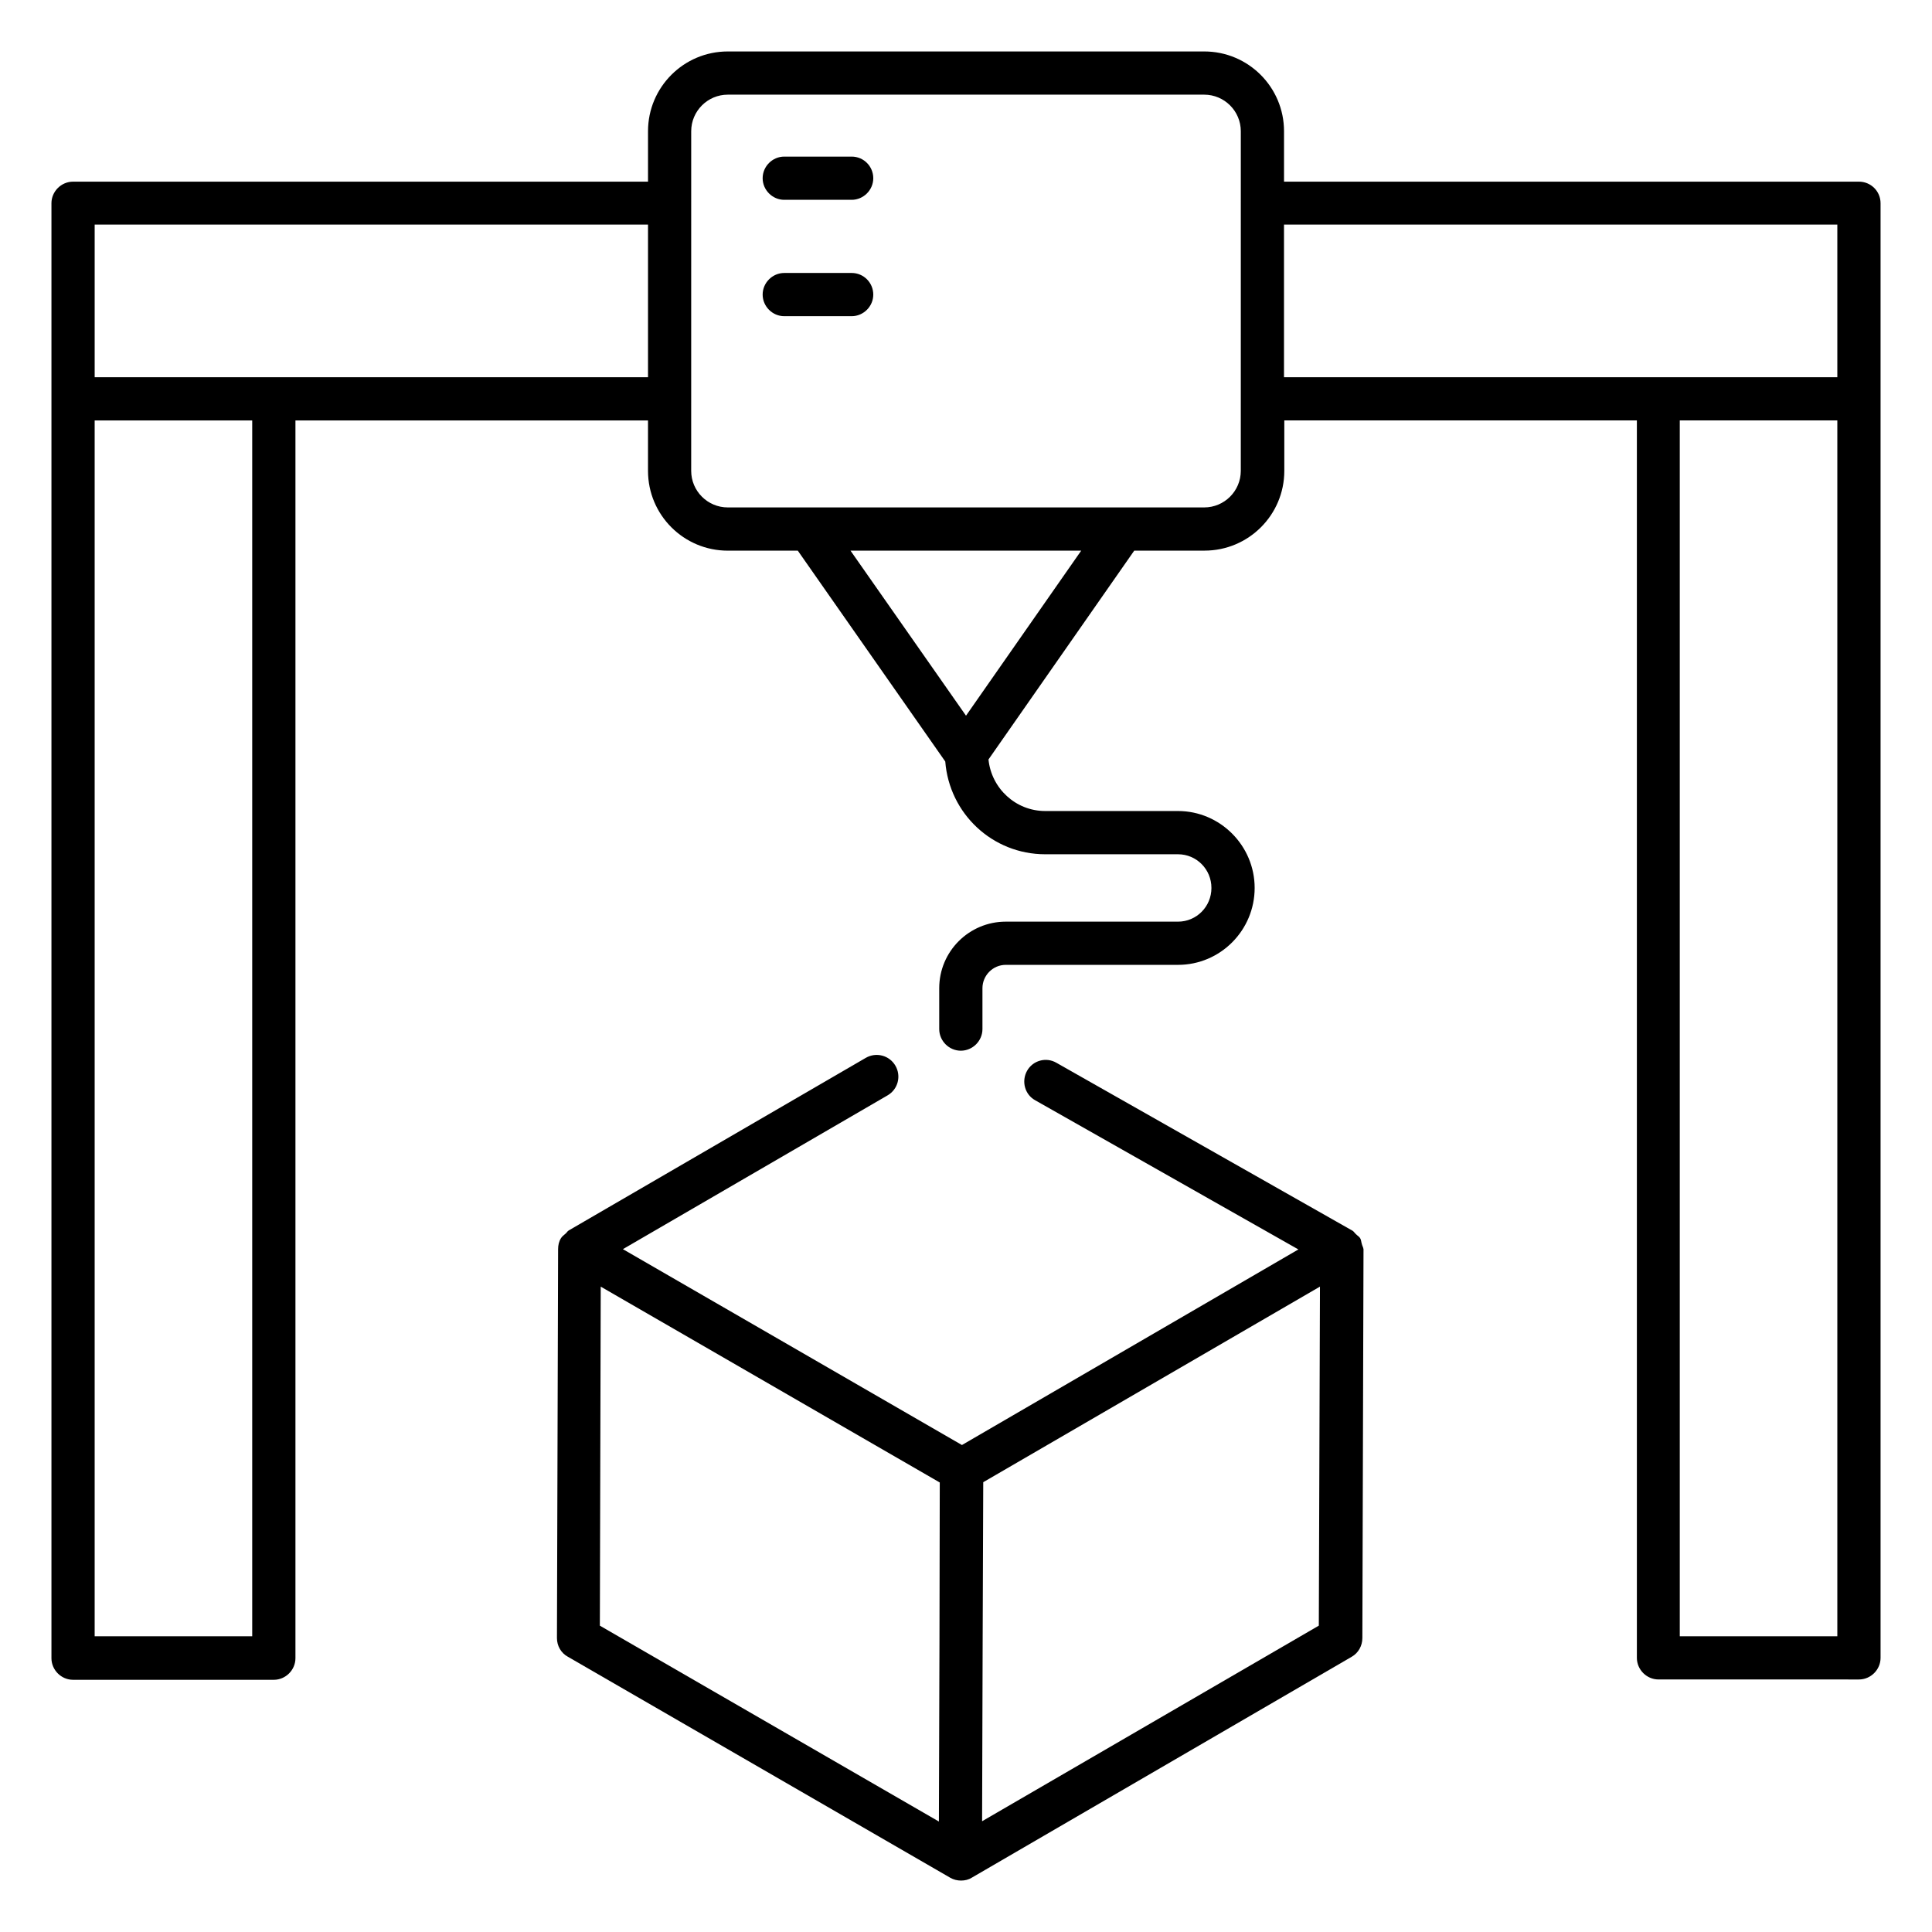
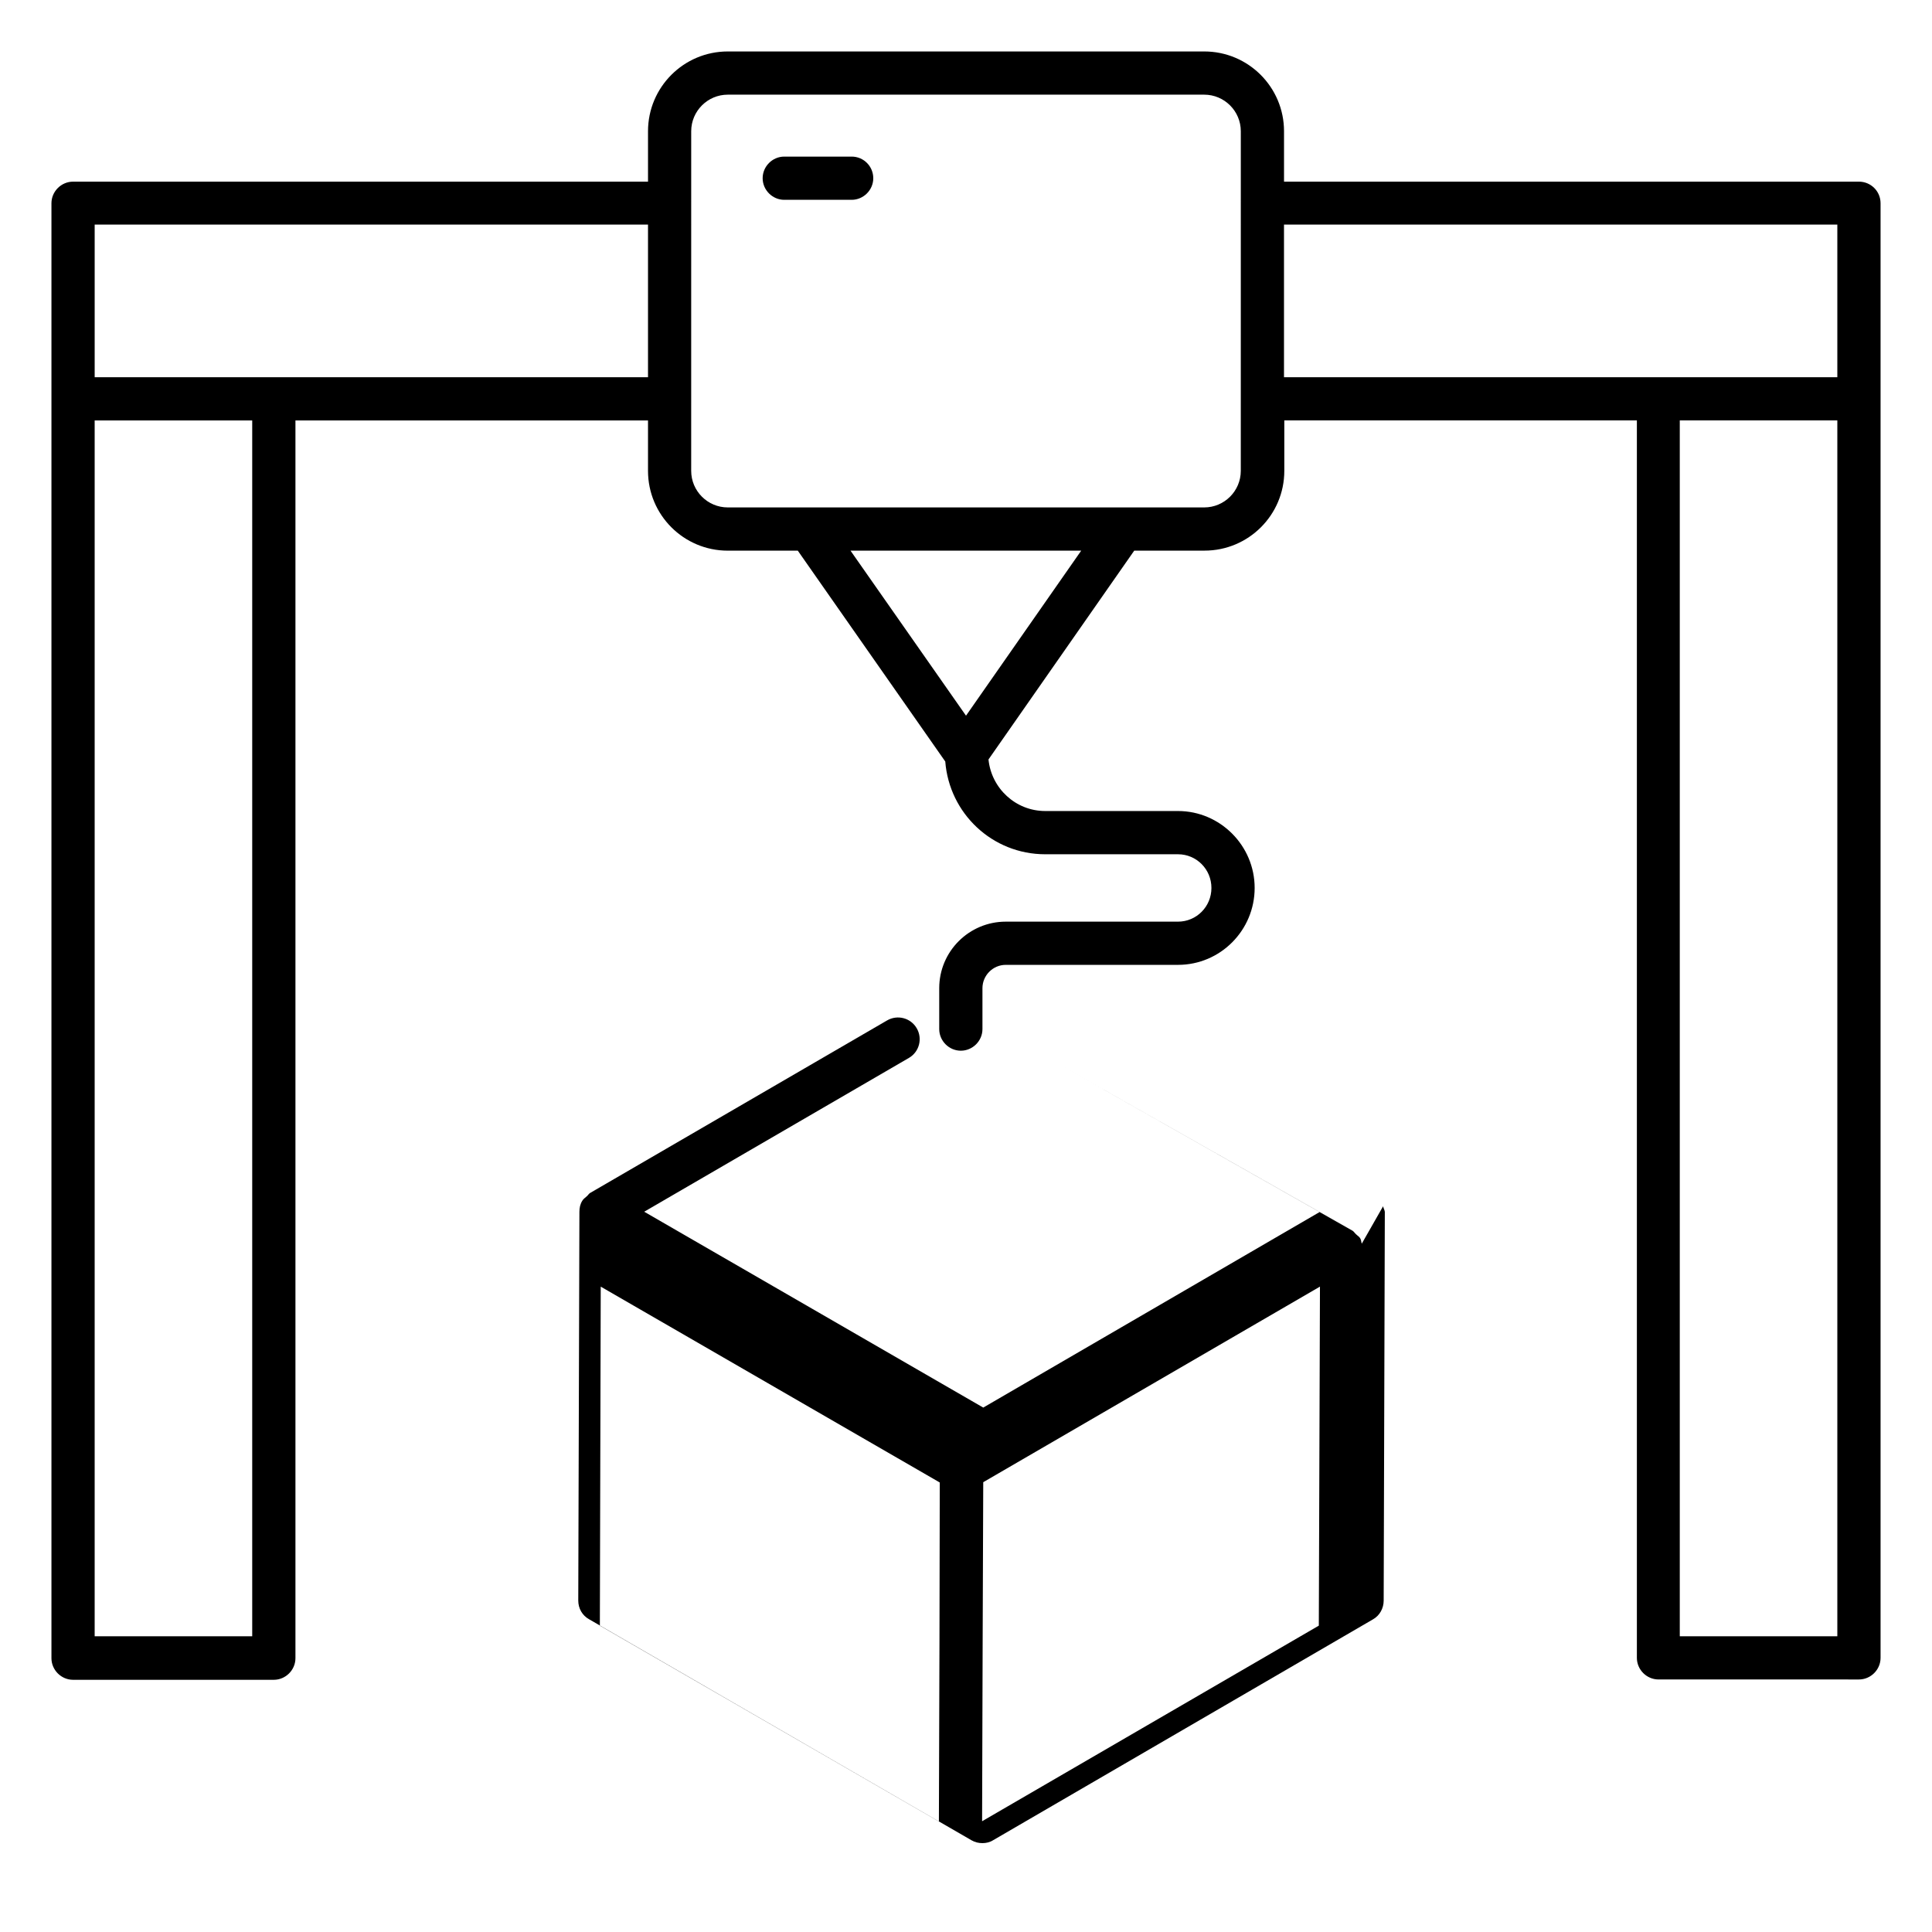
<svg xmlns="http://www.w3.org/2000/svg" fill="#000000" width="800px" height="800px" version="1.1" viewBox="144 144 512 512">
  <g>
-     <path d="m504.88 473.59c-0.152-0.457-0.152-0.992-0.383-1.375-0.23-0.457-0.688-0.688-1.07-1.07-0.383-0.305-0.609-0.762-0.992-0.992l-78.473-44.504c-2.75-1.602-6.258-0.609-7.785 2.137-1.527 2.75-0.609 6.258 2.137 7.785l69.77 39.543-89.16 51.832-89.848-51.906 70.152-40.762c2.75-1.602 3.664-5.113 2.062-7.863-1.602-2.75-5.113-3.664-7.863-2.062l-78.699 45.723c-0.383 0.23-0.535 0.609-0.84 0.84-0.383 0.383-0.918 0.688-1.223 1.223-0.535 0.84-0.762 1.832-0.762 2.902v0.078l-0.305 102.98c0 2.062 1.07 3.969 2.902 4.961l101.3 58.547c0.918 0.535 1.91 0.762 2.902 0.762s1.984-0.23 2.824-0.762l100.69-58.547c1.754-0.992 2.824-2.902 2.824-4.961l0.305-103.05c-0.078-0.539-0.387-0.996-0.461-1.453zm-111.91 105.27-0.152 47.863-89.848-51.906 0.23-89.848 89.848 51.906zm100.53-4.047-89.234 51.832 0.152-49.008 0.152-40.84 89.234-51.832z" />
+     <path d="m504.88 473.59c-0.152-0.457-0.152-0.992-0.383-1.375-0.23-0.457-0.688-0.688-1.07-1.07-0.383-0.305-0.609-0.762-0.992-0.992l-78.473-44.504l69.77 39.543-89.16 51.832-89.848-51.906 70.152-40.762c2.75-1.602 3.664-5.113 2.062-7.863-1.602-2.75-5.113-3.664-7.863-2.062l-78.699 45.723c-0.383 0.23-0.535 0.609-0.84 0.84-0.383 0.383-0.918 0.688-1.223 1.223-0.535 0.84-0.762 1.832-0.762 2.902v0.078l-0.305 102.98c0 2.062 1.07 3.969 2.902 4.961l101.3 58.547c0.918 0.535 1.91 0.762 2.902 0.762s1.984-0.23 2.824-0.762l100.69-58.547c1.754-0.992 2.824-2.902 2.824-4.961l0.305-103.05c-0.078-0.539-0.387-0.996-0.461-1.453zm-111.91 105.27-0.152 47.863-89.848-51.906 0.23-89.848 89.848 51.906zm100.53-4.047-89.234 51.832 0.152-49.008 0.152-40.84 89.234-51.832z" />
    <path d="m369.7 185.5h-17.863c-3.129 0-5.727 2.594-5.727 5.727 0 3.129 2.594 5.727 5.727 5.727h17.863c3.129 0 5.727-2.594 5.727-5.727-0.004-3.129-2.523-5.727-5.727-5.727z" />
-     <path d="m369.7 216.34h-17.863c-3.129 0-5.727 2.594-5.727 5.727 0 3.129 2.594 5.727 5.727 5.727h17.863c3.129 0 5.727-2.594 5.727-5.727-0.004-3.129-2.523-5.727-5.727-5.727z" />
    <path d="m636.64 192.14h-152.36v-13.359c0-11.68-9.465-21.145-21.145-21.145h-126.26c-11.68 0-21.145 9.465-21.145 21.145v13.359h-152.37c-3.129 0-5.727 2.594-5.727 5.727v385.57c0 3.129 2.594 5.727 5.727 5.727h53.207c3.129 0 5.727-2.594 5.727-5.727v-328.01h93.434v13.359c0 11.68 9.465 21.145 21.145 21.145h18.551l39.082 55.879c1.07 13.742 12.441 24.578 26.488 24.578h35.191c4.887 0 8.855 3.969 8.855 8.93s-3.969 8.93-8.855 8.93h-45.648c-9.695 0-17.633 7.863-17.633 17.633v10.84c0 3.129 2.594 5.727 5.727 5.727 3.129 0 5.727-2.594 5.727-5.727v-10.84c0-3.359 2.75-6.184 6.184-6.184h45.648c11.223 0 20.305-9.16 20.305-20.383s-9.16-20.383-20.305-20.383h-35.191c-7.863 0-14.273-6.031-15.039-13.664l38.625-55.344h18.625c11.68 0 21.145-9.465 21.145-21.145v-13.359h93.434v327.93c0 3.129 2.594 5.727 5.727 5.727l53.125 0.004c3.129 0 5.727-2.594 5.727-5.727v-385.49c0-3.207-2.598-5.723-5.727-5.723zm-425.8 385.49h-41.754v-322.21h41.754zm104.89-333.66h-146.64v-40.457h146.64zm84.273 89.695-30.609-43.738 61.141-0.004zm72.82-64.887c0 5.344-4.352 9.695-9.695 9.695h-126.26c-5.344 0-9.695-4.352-9.695-9.695l0.004-89.996c0-5.344 4.352-9.695 9.695-9.695h126.26c5.344 0 9.695 4.352 9.695 9.695zm158.09 308.85h-41.754v-322.21h41.754zm0-333.66h-146.64v-40.457h146.64z" />
  </g>
</svg>